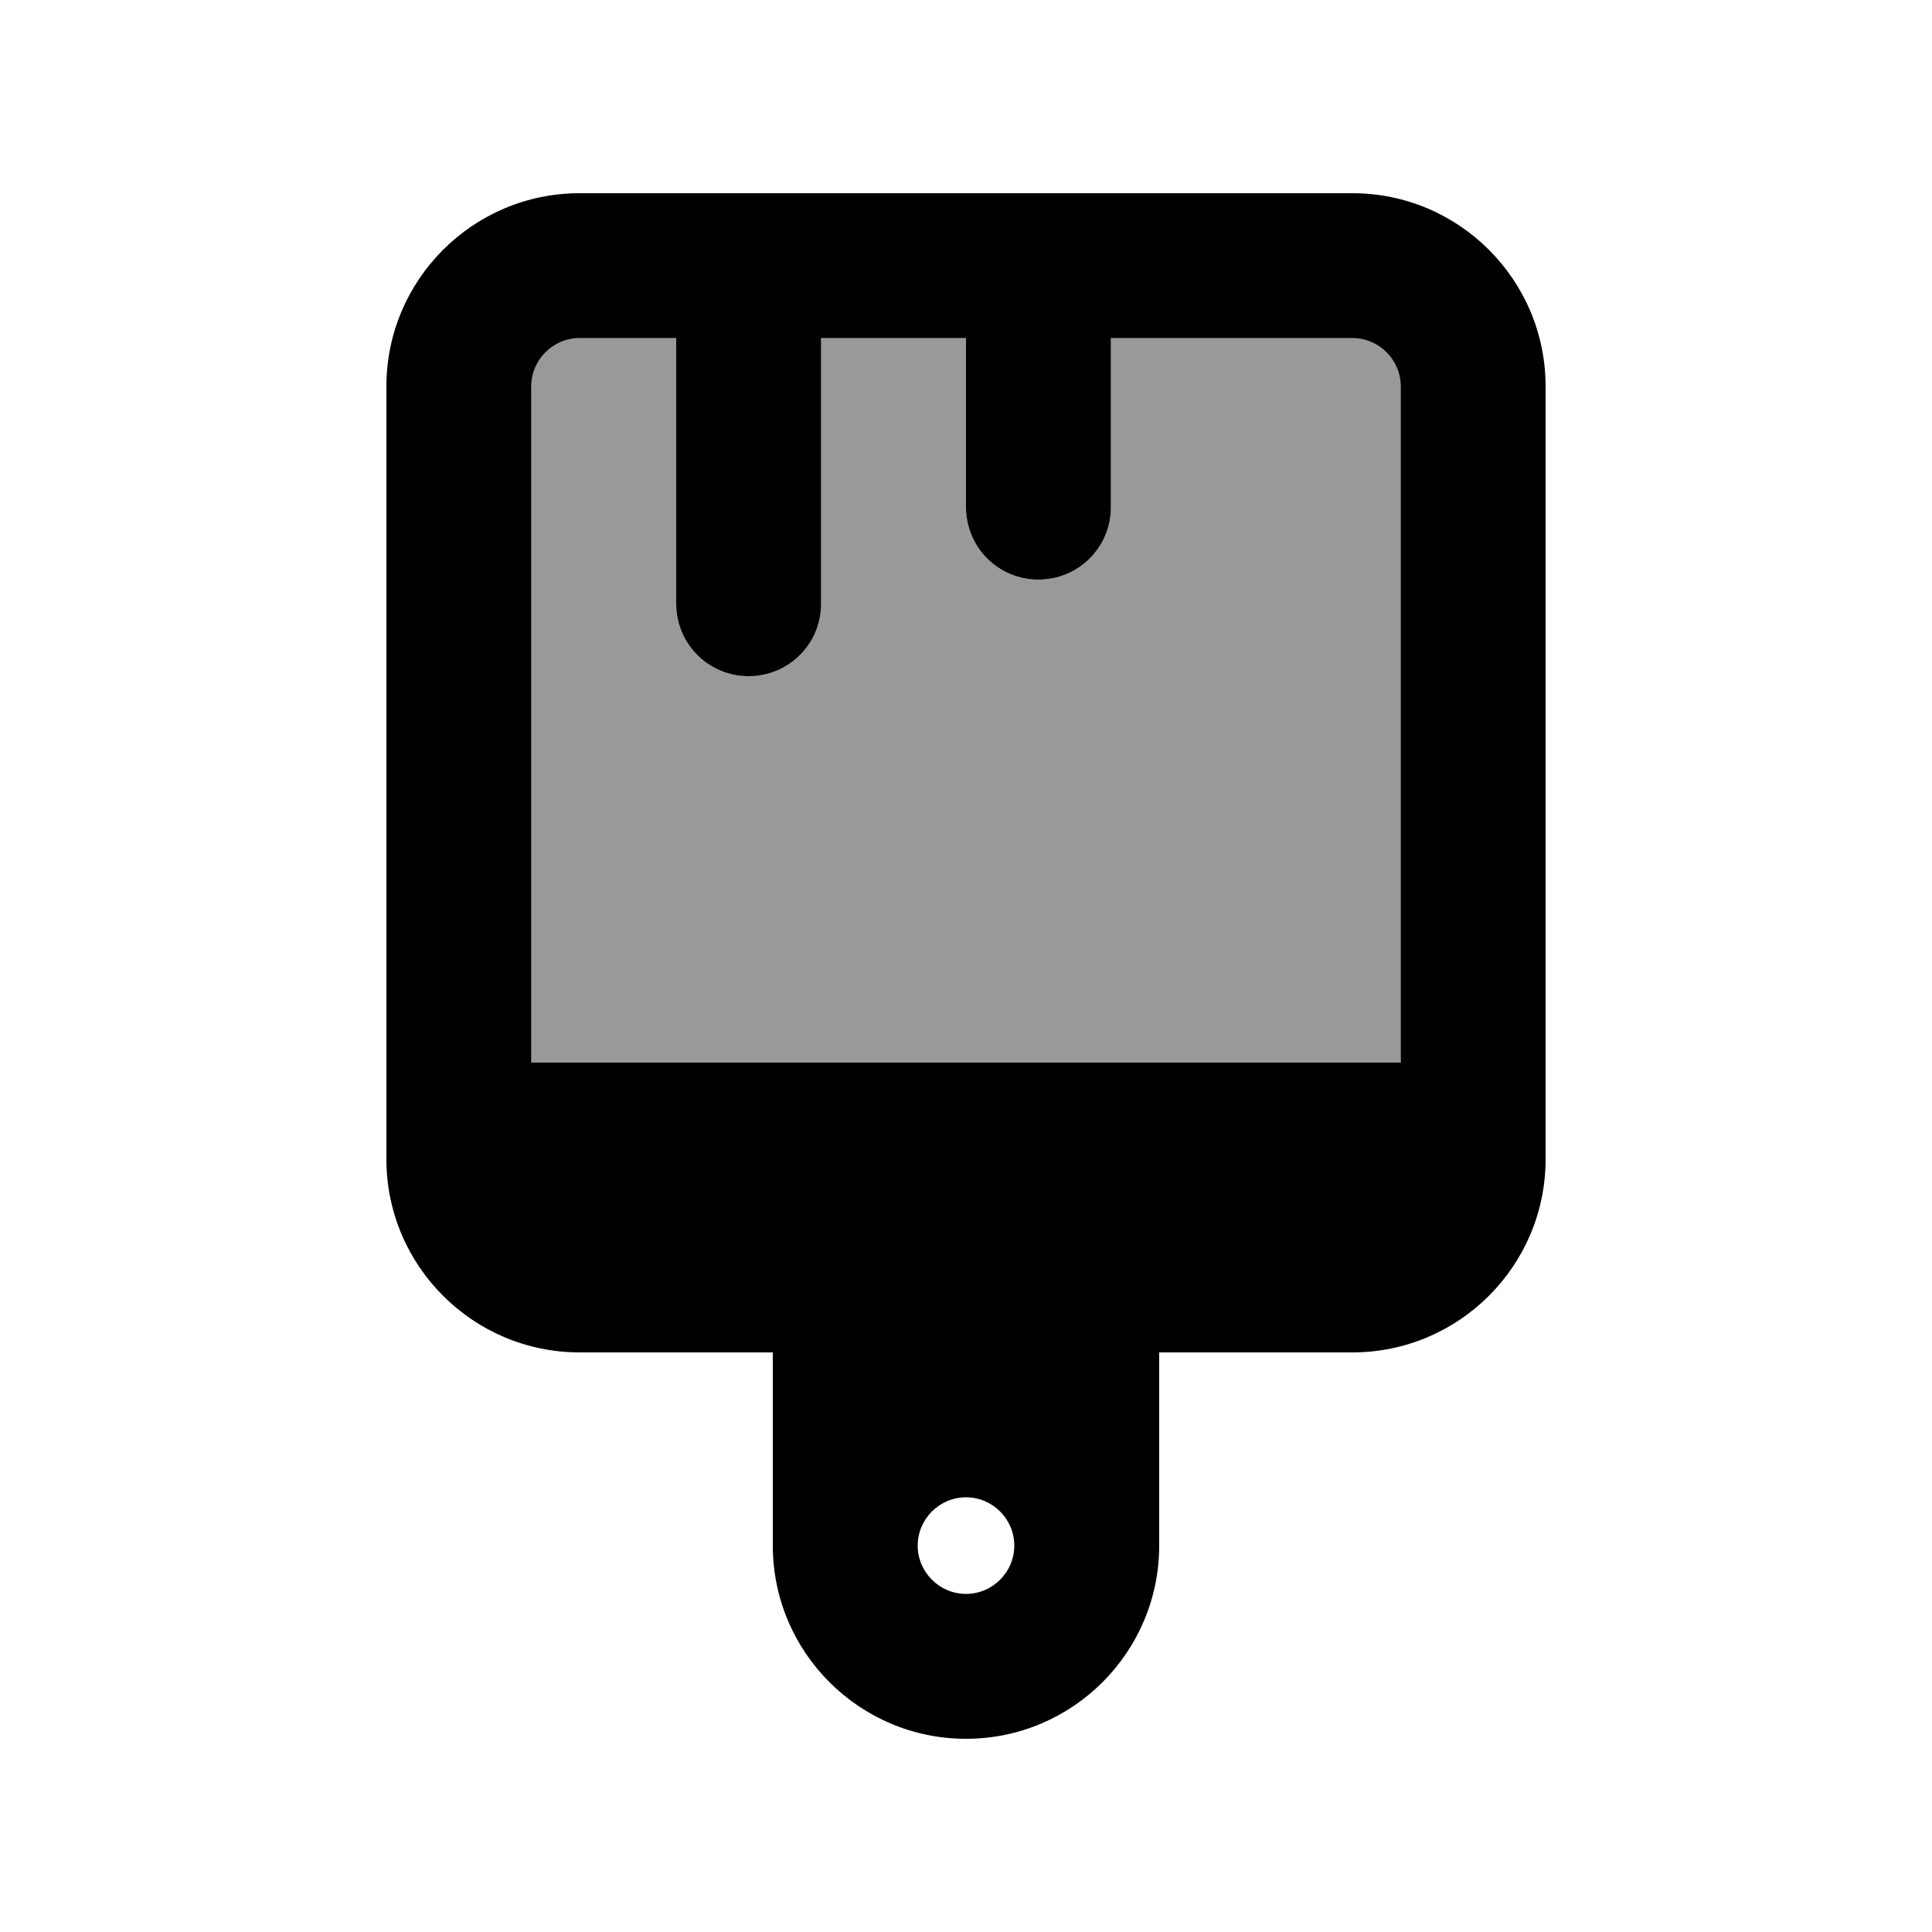
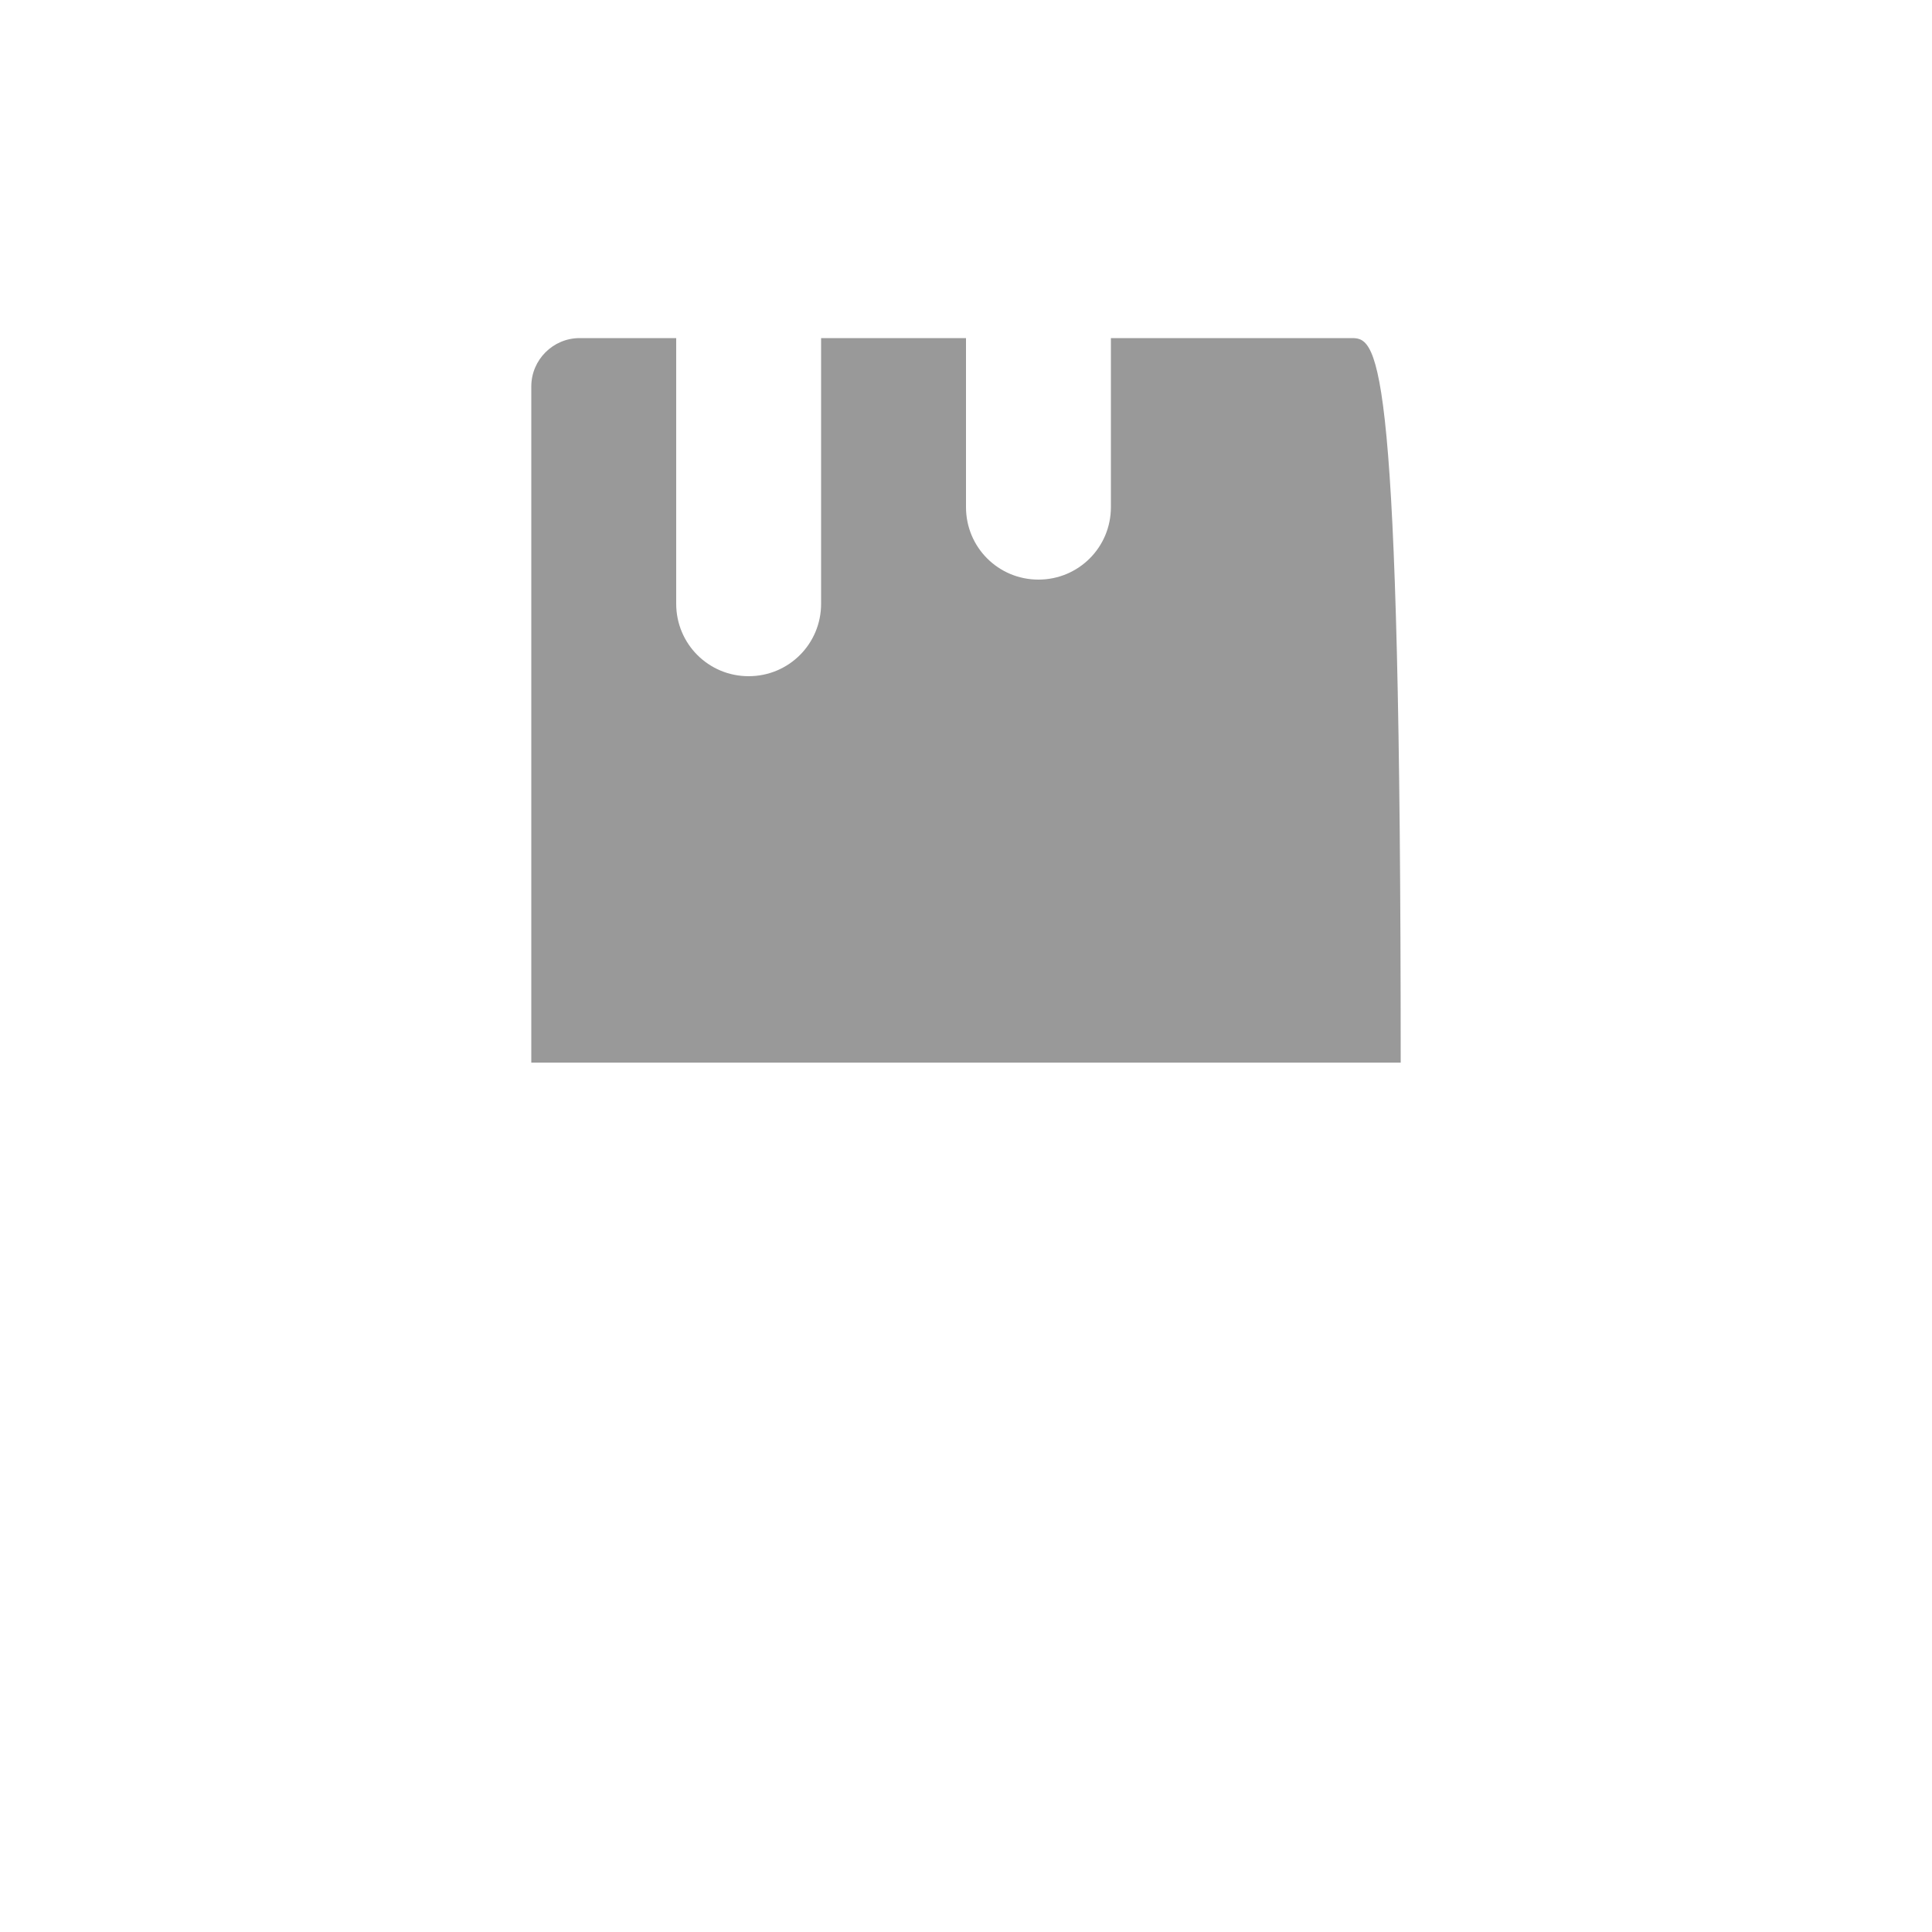
<svg xmlns="http://www.w3.org/2000/svg" viewBox="0 0 640 640">
-   <path opacity=".4" fill="currentColor" d="M176 128L176 352L464 352L464 128C464 119.2 456.8 112 448 112L368 112L368 168C368 181.3 357.3 192 344 192C330.7 192 320 181.3 320 168L320 112L272 112L272 200C272 213.3 261.3 224 248 224C234.7 224 224 213.3 224 200L224 112L192 112C183.2 112 176 119.2 176 128z" />
-   <path fill="currentColor" d="M176 352L176 128C176 119.2 183.2 112 192 112L224 112L224 200C224 213.3 234.7 224 248 224C261.3 224 272 213.3 272 200L272 112L320 112L320 168C320 181.3 330.7 192 344 192C357.3 192 368 181.3 368 168L368 112L448 112C456.8 112 464 119.2 464 128L464 352L176 352zM128 384C128 419.3 156.7 448 192 448L256 448L256 512C256 547.3 284.7 576 320 576C355.3 576 384 547.3 384 512L384 448L448 448C483.3 448 512 419.3 512 384L512 128C512 92.7 483.3 64 448 64L192 64C156.7 64 128 92.7 128 128L128 384zM320 528C311.2 528 304 520.8 304 512C304 503.2 311.2 496 320 496C328.8 496 336 503.2 336 512C336 520.8 328.8 528 320 528z" />
+   <path opacity=".4" fill="currentColor" d="M176 128L176 352L464 352C464 119.2 456.8 112 448 112L368 112L368 168C368 181.3 357.3 192 344 192C330.7 192 320 181.3 320 168L320 112L272 112L272 200C272 213.3 261.3 224 248 224C234.7 224 224 213.3 224 200L224 112L192 112C183.2 112 176 119.2 176 128z" />
</svg>